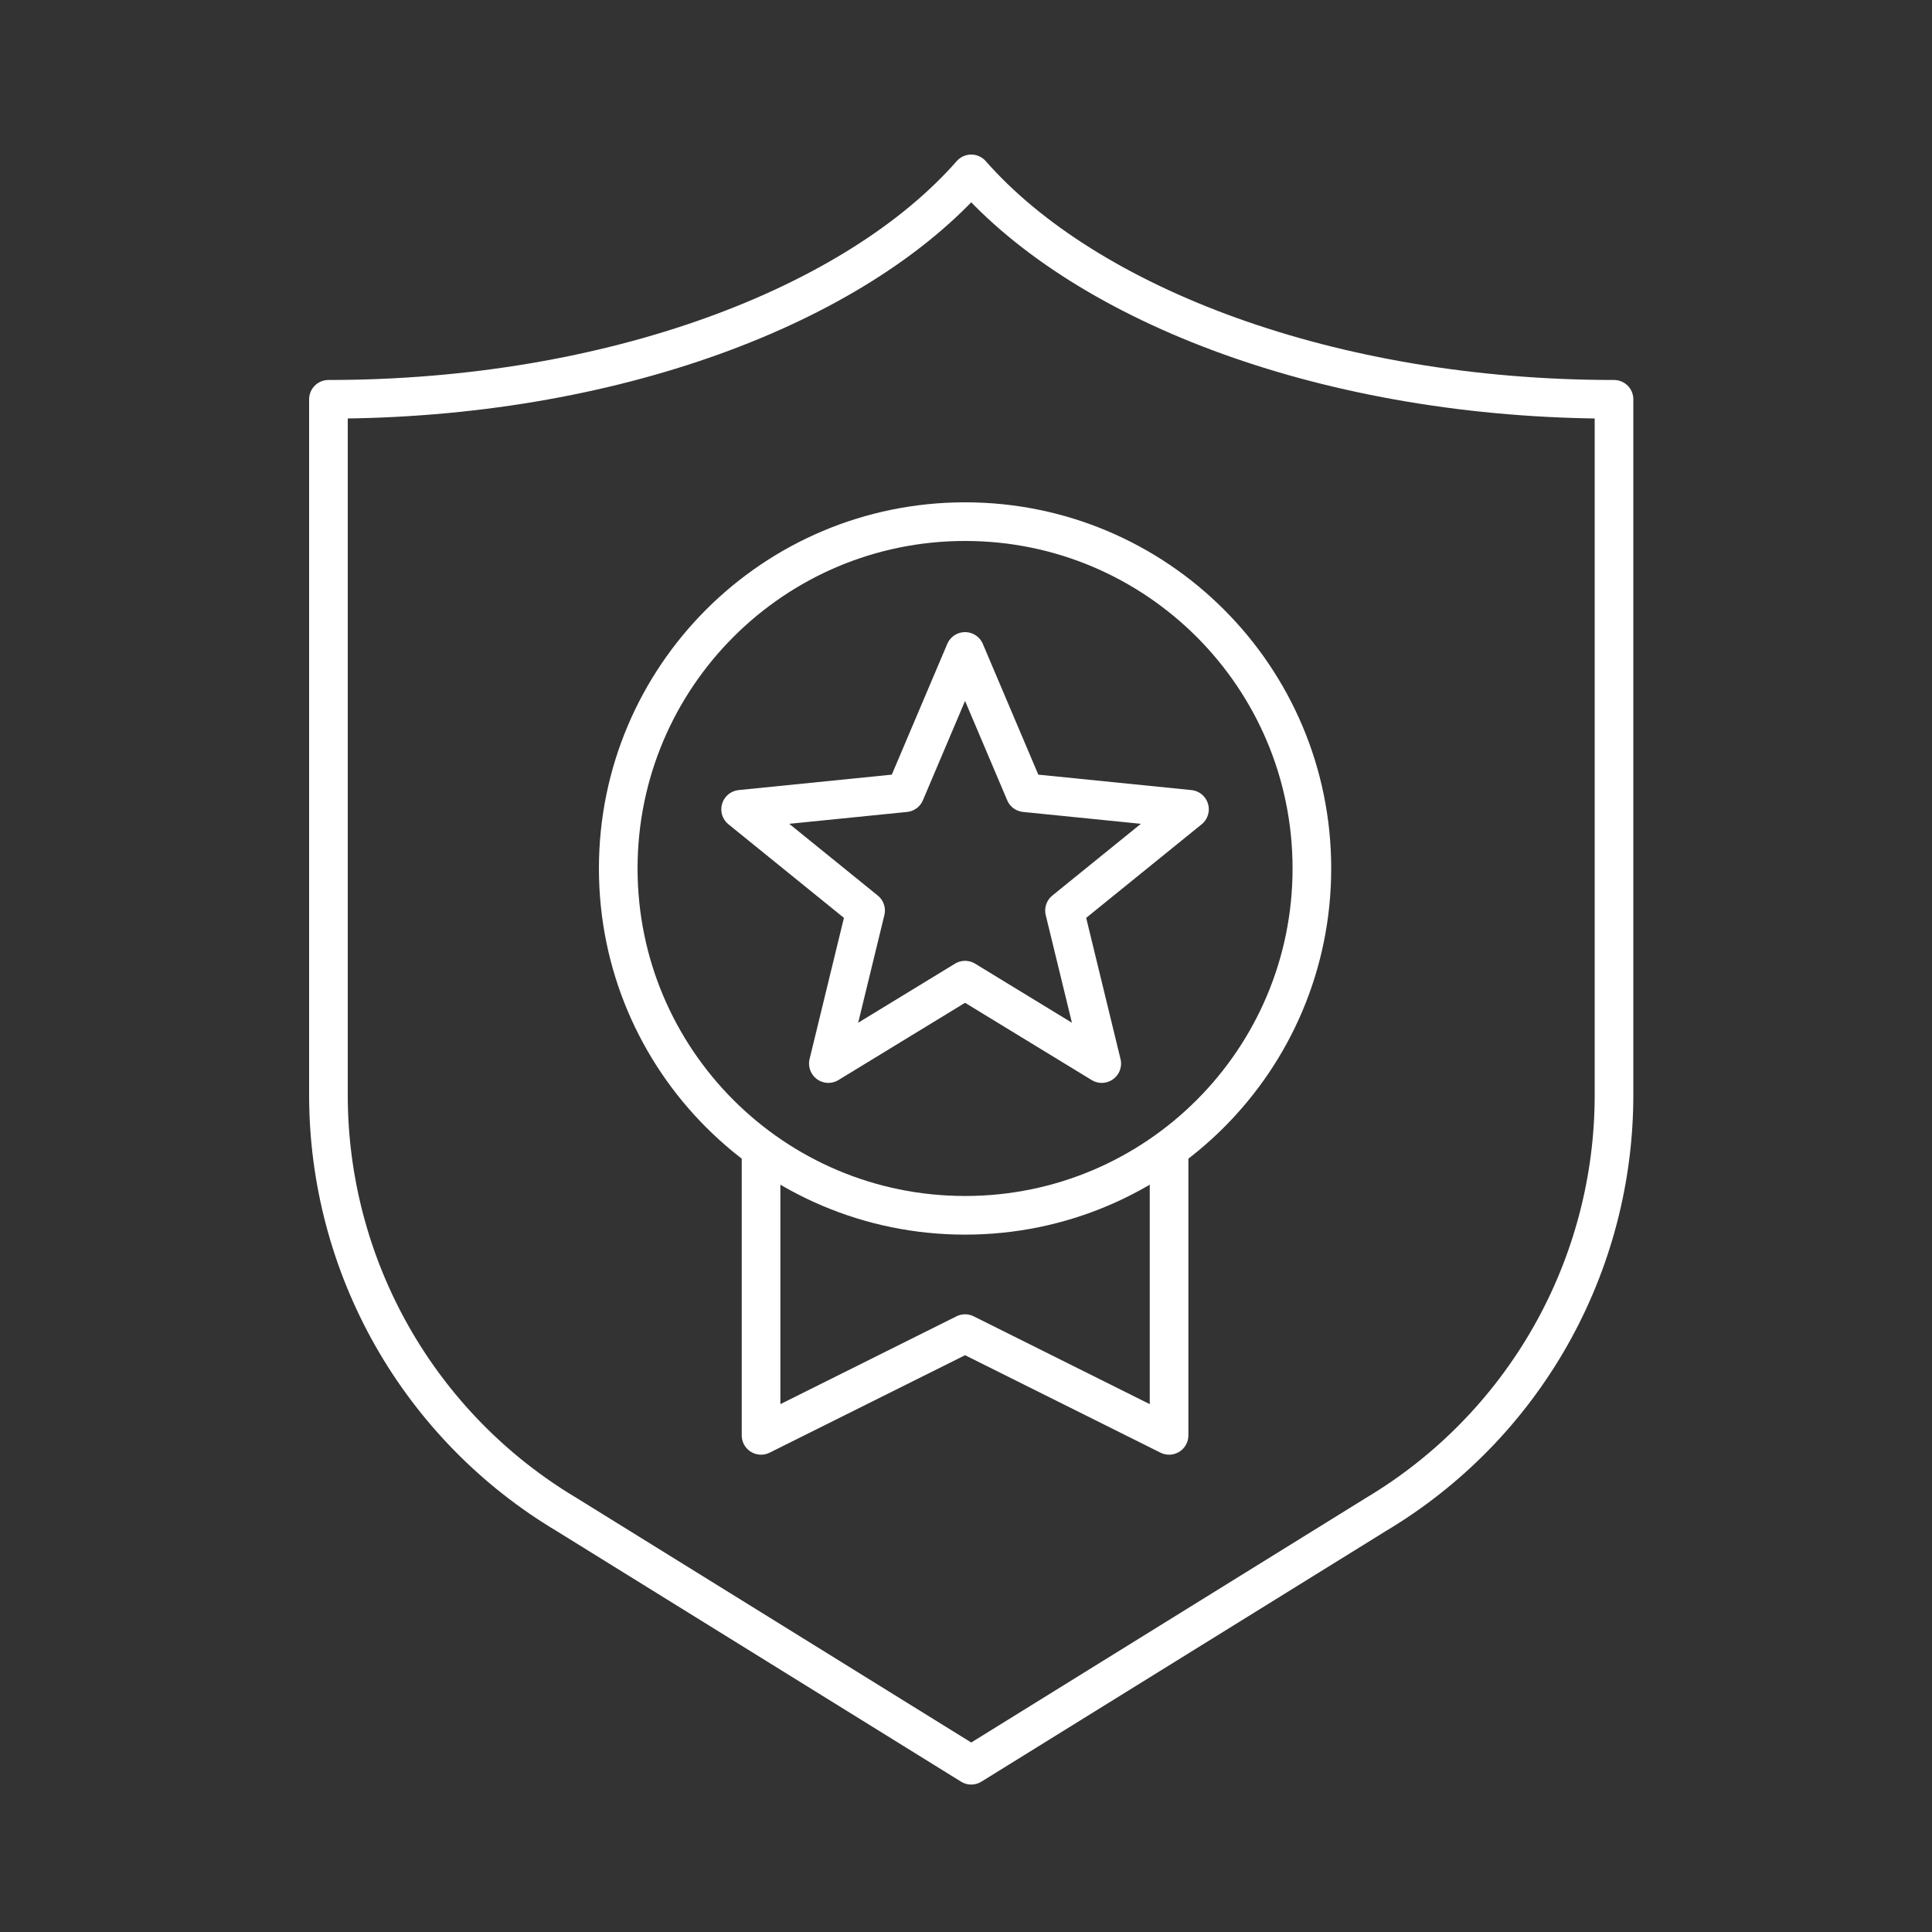
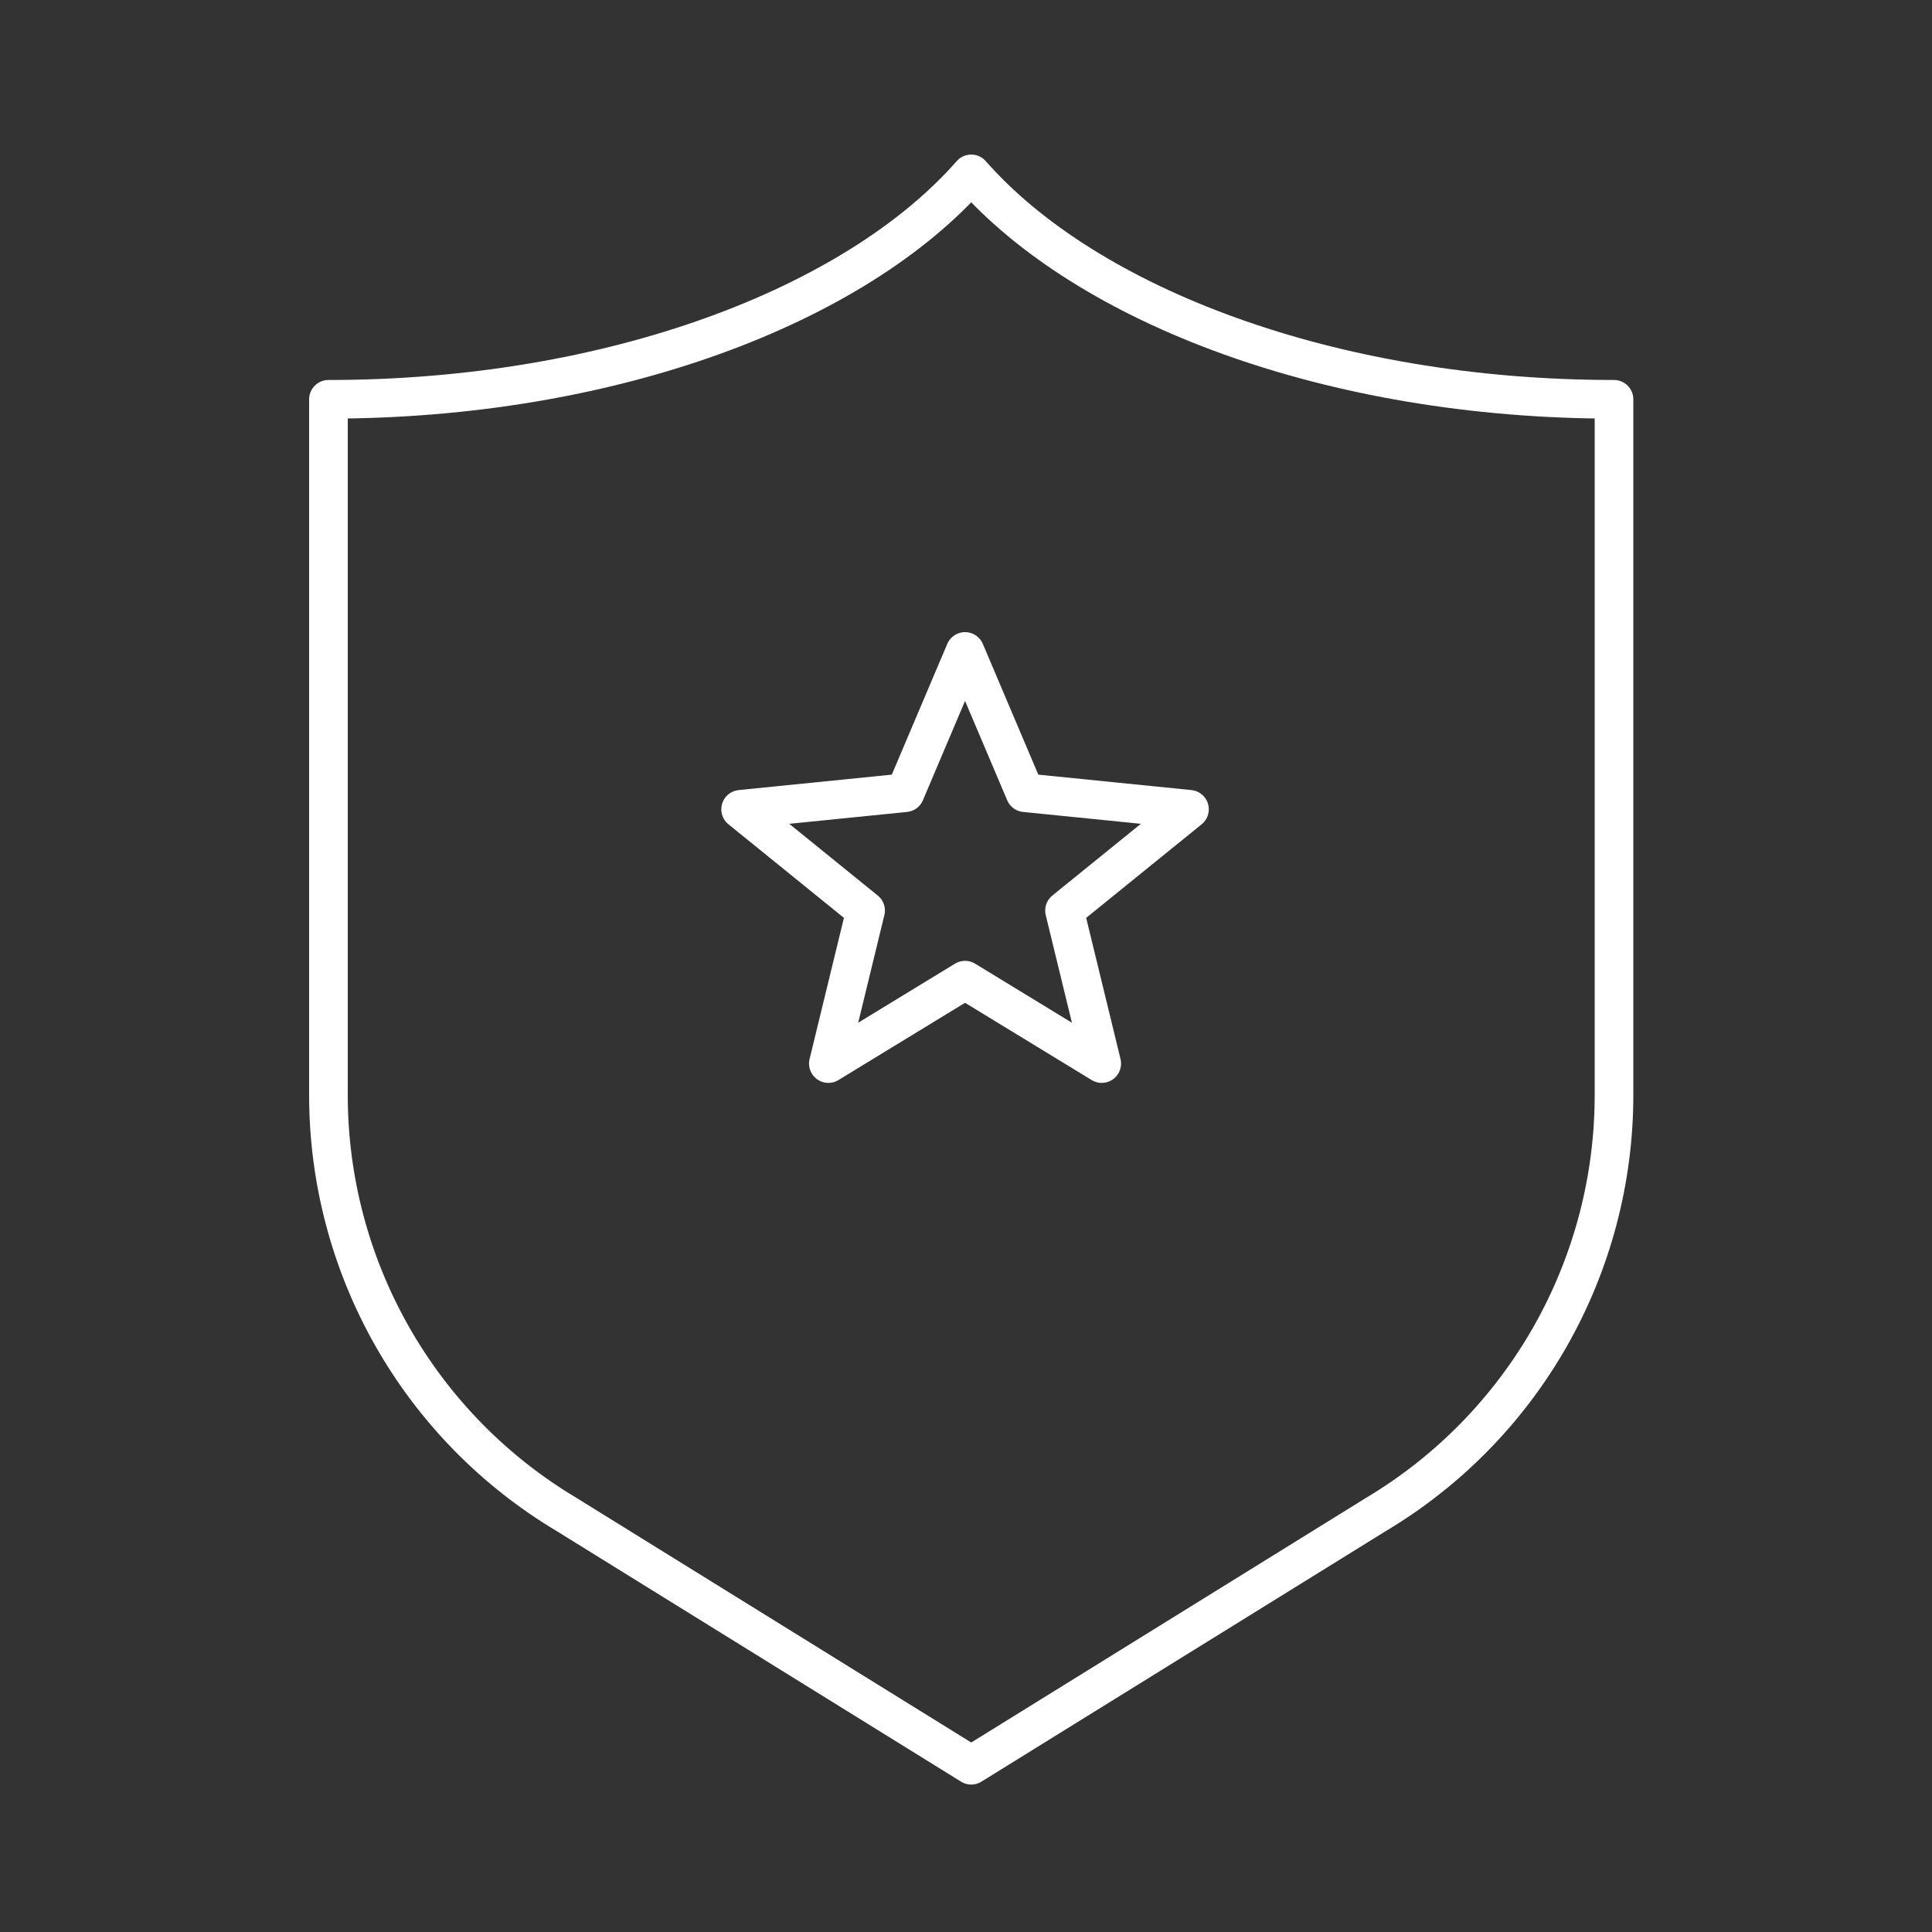
<svg xmlns="http://www.w3.org/2000/svg" width="100" height="100" viewBox="0 0 100 100" fill="none">
  <rect x="0" y="0" width="100" height="100" fill="#333333" stroke="none" />
  <path d="M17 20.668C31.672 20.668 44.287 15.816 50.271 9C56.255 15.816 68.87 20.668 83.541 20.668V56.688C83.54 61.06 82.405 65.358 80.247 69.161C78.088 72.963 74.981 76.141 71.227 78.383L50.271 91.368L29.315 78.383C25.561 76.141 22.453 72.963 20.294 69.161C18.136 65.358 17.001 61.06 17 56.688V20.668Z" stroke="white" stroke-width="2" stroke-miterlimit="10" stroke-linejoin="round" />
-   <path d="M60.511 59.471V74.294L49.952 69.028L39.392 74.294V59.471" stroke="white" stroke-width="2" stroke-miterlimit="10" stroke-linejoin="round" />
-   <path d="M49.952 62.904C59.866 62.904 67.903 54.866 67.903 44.952C67.903 35.037 59.866 27 49.952 27C40.037 27 32 35.037 32 44.952C32 54.866 40.037 62.904 49.952 62.904Z" stroke="white" stroke-width="2" stroke-miterlimit="10" stroke-linejoin="round" />
  <path d="M49.951 50.733L57.026 55.05L55.099 47.13L61.567 41.889L53.053 41.031L49.951 33.719L46.849 41.031L38.335 41.889L44.803 47.13L42.876 55.05L49.951 50.733Z" stroke="white" stroke-width="2" stroke-miterlimit="10" stroke-linejoin="round" />
</svg>